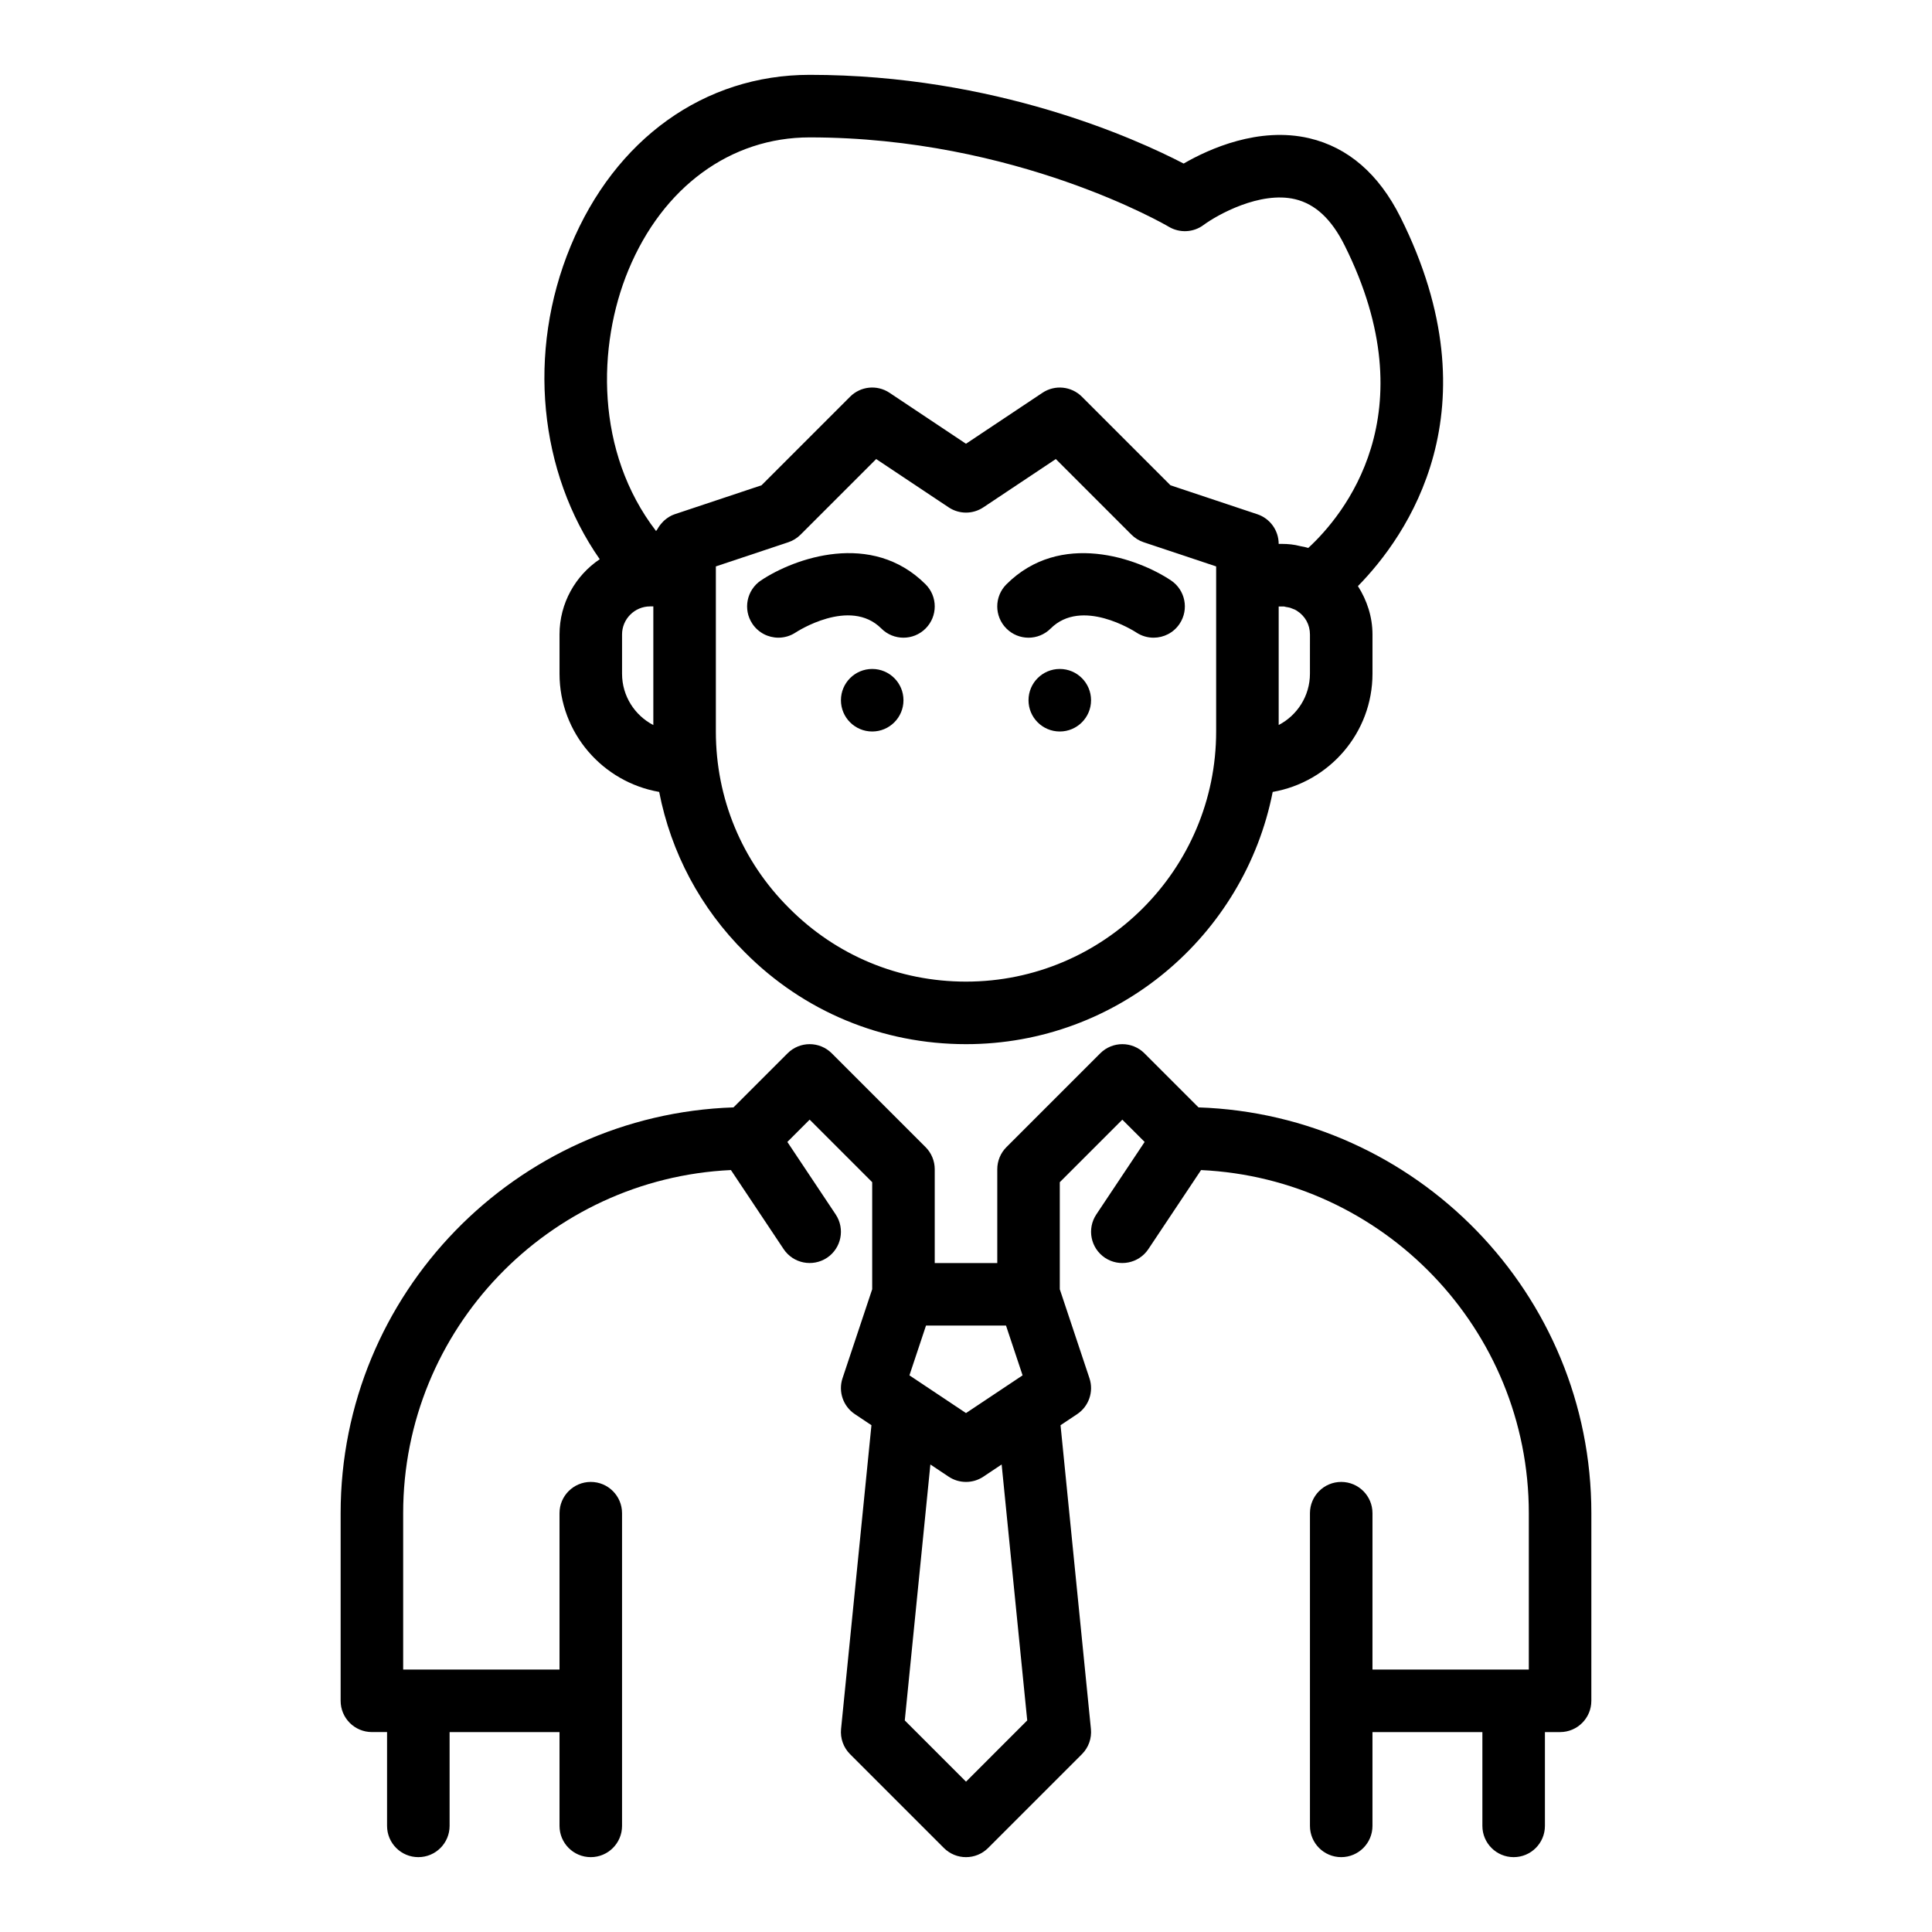
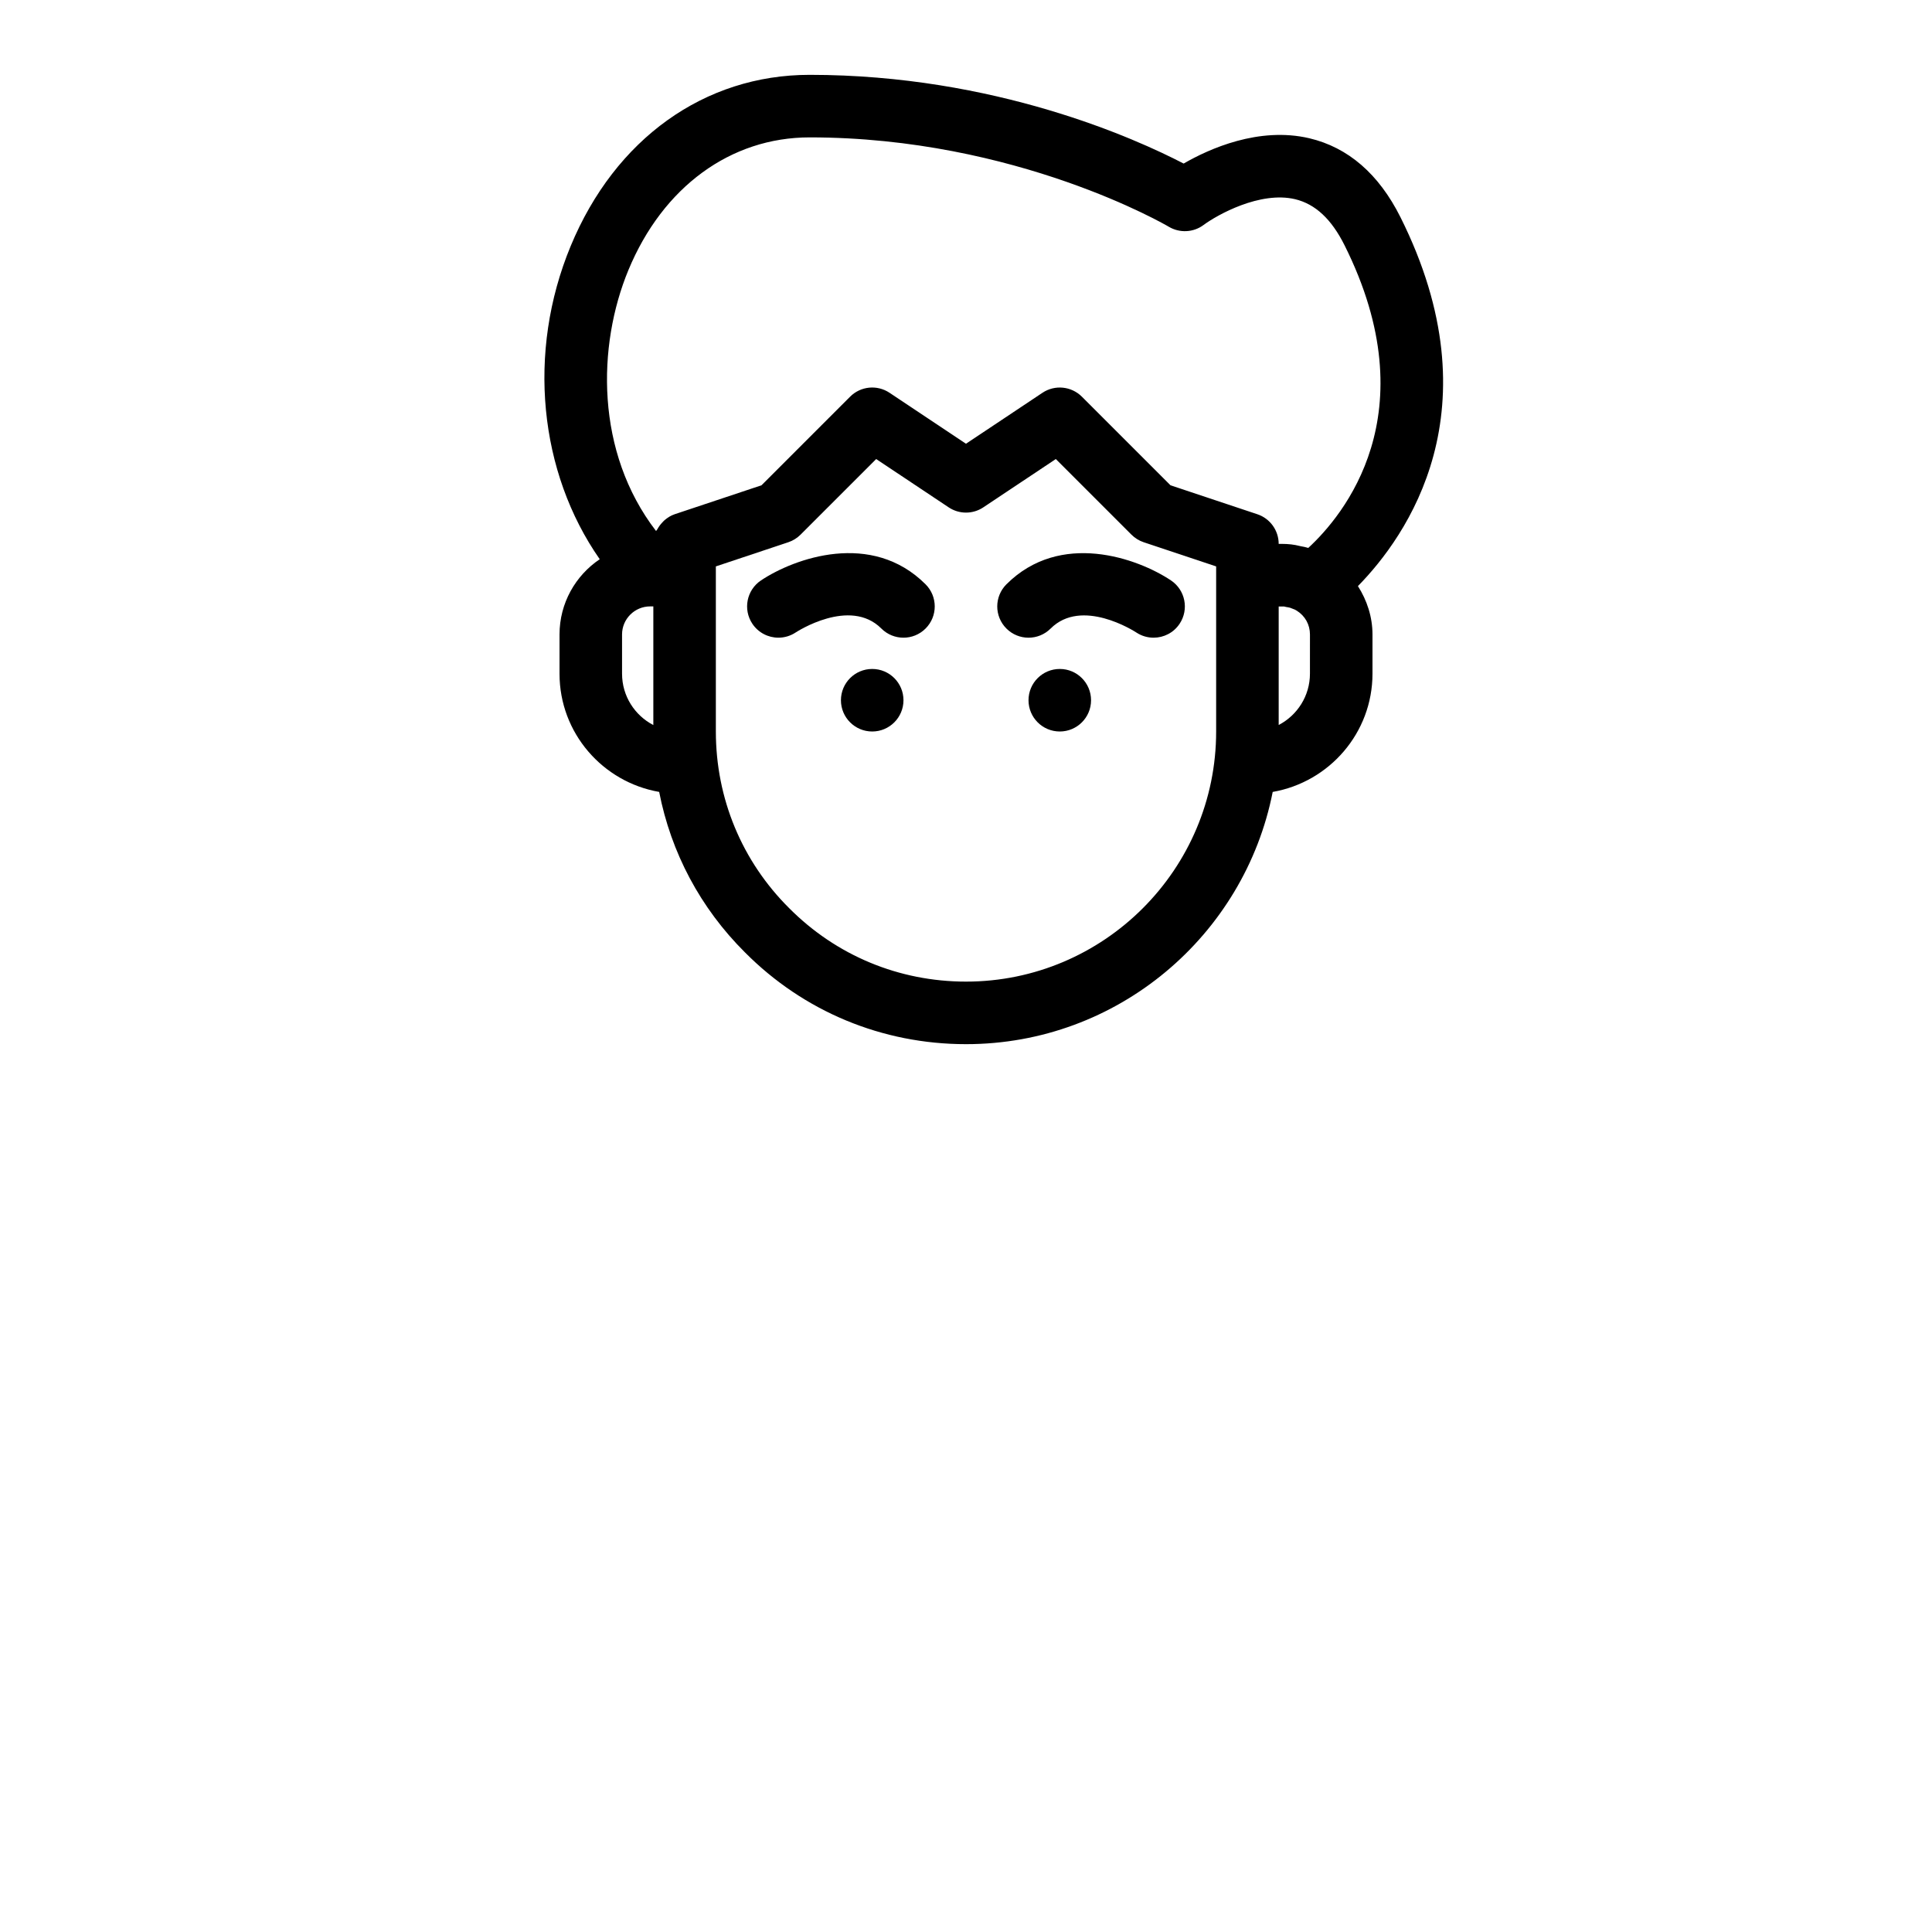
<svg xmlns="http://www.w3.org/2000/svg" fill="#000000" width="800px" height="800px" version="1.1" viewBox="144 144 512 512">
  <g>
-     <path d="m461.62 437.47-14.328-14.328c-3.238-3.238-8.48-3.238-11.719 0l-24.859 24.859c-1.555 1.555-2.426 3.656-2.426 5.859v24.859h-16.574v-24.859c0-2.199-0.875-4.305-2.426-5.859l-24.859-24.859c-3.238-3.238-8.48-3.238-11.719 0l-14.328 14.328c-57.719 1.93-104.11 49.363-104.11 107.54v49.719c0 4.582 3.711 8.285 8.285 8.285h4.019v24.859c0 4.582 3.711 8.289 8.289 8.289 4.574 0 8.285-3.707 8.285-8.285v-24.859h29.129v24.859c0 4.578 3.707 8.285 8.285 8.285 4.574 0 8.285-3.707 8.285-8.285v-82.867c0-4.582-3.711-8.285-8.285-8.285s-8.285 3.707-8.285 8.285v41.434h-41.434v-41.434c0-48.812 38.598-88.672 86.859-90.934l13.969 20.953c2.535 3.805 7.68 4.824 11.492 2.297 3.809-2.539 4.836-7.68 2.297-11.492l-12.805-19.211 5.91-5.906 16.574 16.574v28.367l-7.863 23.586c-1.18 3.543 0.156 7.445 3.266 9.516l4.398 2.934-8.051 80.496c-0.246 2.477 0.629 4.93 2.387 6.684l24.859 24.859c1.621 1.621 3.742 2.43 5.863 2.43s4.242-0.809 5.859-2.426l24.859-24.859c1.762-1.758 2.633-4.207 2.387-6.684l-8.051-80.496 4.398-2.934c3.106-2.07 4.445-5.973 3.266-9.516l-7.863-23.586v-28.367l16.574-16.574 5.91 5.906-12.805 19.211c-2.535 3.812-1.508 8.949 2.297 11.492 3.809 2.523 8.949 1.504 11.492-2.297l13.969-20.953c48.262 2.262 86.859 42.121 86.859 90.934v41.434h-41.434l0.004-41.438c0-4.582-3.711-8.285-8.285-8.285s-8.285 3.707-8.285 8.285v82.863c-0.004 4.582 3.707 8.289 8.281 8.289 4.574 0 8.285-3.707 8.285-8.285v-24.859h29.129v24.859c0 4.578 3.711 8.285 8.289 8.285 4.574 0 8.285-3.707 8.285-8.285v-24.859h4.016c4.574 0 8.285-3.707 8.285-8.285l0.004-49.723c0-58.176-46.391-105.61-104.11-107.54zm-76.613 71.012 4.394-13.191h21.203l4.394 13.191-14.996 9.996zm31.219 91.449-16.223 16.227-16.227-16.227 6.785-67.828 4.844 3.231c1.391 0.93 2.992 1.391 4.598 1.391 1.602 0 3.203-0.461 4.598-1.391l4.844-3.231z" />
-     <path d="m292.28 312.14v10.414c0 15.699 11.441 28.707 26.41 31.312 3.125 16.059 10.926 30.789 22.734 42.527 15.582 15.684 36.383 24.32 58.578 24.32 40.207 0 73.789-28.797 81.277-66.844 14.988-2.606 26.445-15.625 26.445-31.348v-10.359c0-4.676-1.449-9.055-3.859-12.84 12.91-13.16 36.789-46.727 11.27-97.766-5.727-11.441-13.852-18.484-24.152-20.918-13.383-3.133-26.551 2.801-33.305 6.707-12.633-6.559-49.996-23.512-99.109-23.512-27.891 0-51.566 16.969-63.336 45.379-11.68 28.195-8.363 59.973 7.703 82.988-6.422 4.316-10.656 11.641-10.656 19.938zm16.57 10.418v-10.414c0-4.102 3.34-7.438 7.438-7.438h0.852v31.445c-4.922-2.551-8.289-7.688-8.289-13.594zm91.152 81.582c-17.746 0-34.371-6.902-46.859-19.461-12.531-12.453-19.434-29.082-19.434-46.828v-43.746l19.195-6.402c1.219-0.406 2.328-1.094 3.238-2l20.055-20.051 19.207 12.801c2.785 1.859 6.41 1.859 9.191 0l19.207-12.801 20.055 20.051c0.91 0.906 2.019 1.594 3.238 2l19.195 6.402v43.746c0 36.551-29.738 66.289-66.289 66.289zm91.148-81.617c0 5.914-3.367 11.055-8.285 13.609v-31.398h1.445c0.344 0.098 0.707 0.168 1.078 0.219 0.172 0.039 0.336 0.082 0.5 0.113 0.242 0.105 0.484 0.203 0.738 0.285 0.41 0.137 0.688 0.266 1.023 0.484 2.227 1.398 3.504 3.707 3.504 6.328zm-180.61-106.96c9.121-22.012 27.07-35.152 48.027-35.152 54.824 0 94.789 23.449 95.184 23.688 2.875 1.707 6.519 1.531 9.199-0.469 3.594-2.664 14.965-9.047 24.277-6.836 5.344 1.285 9.621 5.269 13.082 12.188 22.363 44.719-0.398 71.746-9.602 80.227-0.645-0.195-1.309-0.34-2-0.453-0.09-0.016-0.176-0.039-0.258-0.059-1.477-0.379-3-0.559-4.758-0.559h-0.828c0-3.57-2.281-6.734-5.664-7.859l-23.008-7.672-23.477-23.477c-2.793-2.785-7.16-3.231-10.453-1.035l-20.262 13.504-20.262-13.504c-3.297-2.199-7.664-1.758-10.453 1.035l-23.477 23.477-23.008 7.672c-1.016 0.336-1.883 0.902-2.668 1.562-0.234 0.195-0.418 0.418-0.629 0.637-0.516 0.543-0.945 1.133-1.301 1.793-0.09 0.168-0.254 0.285-0.336 0.461-16.109-20.93-15.641-49.09-7.328-69.168z" />
+     <path d="m292.28 312.14v10.414c0 15.699 11.441 28.707 26.41 31.312 3.125 16.059 10.926 30.789 22.734 42.527 15.582 15.684 36.383 24.32 58.578 24.32 40.207 0 73.789-28.797 81.277-66.844 14.988-2.606 26.445-15.625 26.445-31.348v-10.359c0-4.676-1.449-9.055-3.859-12.84 12.91-13.16 36.789-46.727 11.27-97.766-5.727-11.441-13.852-18.484-24.152-20.918-13.383-3.133-26.551 2.801-33.305 6.707-12.633-6.559-49.996-23.512-99.109-23.512-27.891 0-51.566 16.969-63.336 45.379-11.68 28.195-8.363 59.973 7.703 82.988-6.422 4.316-10.656 11.641-10.656 19.938m16.57 10.418v-10.414c0-4.102 3.34-7.438 7.438-7.438h0.852v31.445c-4.922-2.551-8.289-7.688-8.289-13.594zm91.152 81.582c-17.746 0-34.371-6.902-46.859-19.461-12.531-12.453-19.434-29.082-19.434-46.828v-43.746l19.195-6.402c1.219-0.406 2.328-1.094 3.238-2l20.055-20.051 19.207 12.801c2.785 1.859 6.41 1.859 9.191 0l19.207-12.801 20.055 20.051c0.91 0.906 2.019 1.594 3.238 2l19.195 6.402v43.746c0 36.551-29.738 66.289-66.289 66.289zm91.148-81.617c0 5.914-3.367 11.055-8.285 13.609v-31.398h1.445c0.344 0.098 0.707 0.168 1.078 0.219 0.172 0.039 0.336 0.082 0.5 0.113 0.242 0.105 0.484 0.203 0.738 0.285 0.41 0.137 0.688 0.266 1.023 0.484 2.227 1.398 3.504 3.707 3.504 6.328zm-180.61-106.96c9.121-22.012 27.07-35.152 48.027-35.152 54.824 0 94.789 23.449 95.184 23.688 2.875 1.707 6.519 1.531 9.199-0.469 3.594-2.664 14.965-9.047 24.277-6.836 5.344 1.285 9.621 5.269 13.082 12.188 22.363 44.719-0.398 71.746-9.602 80.227-0.645-0.195-1.309-0.34-2-0.453-0.09-0.016-0.176-0.039-0.258-0.059-1.477-0.379-3-0.559-4.758-0.559h-0.828c0-3.57-2.281-6.734-5.664-7.859l-23.008-7.672-23.477-23.477c-2.793-2.785-7.16-3.231-10.453-1.035l-20.262 13.504-20.262-13.504c-3.297-2.199-7.664-1.758-10.453 1.035l-23.477 23.477-23.008 7.672c-1.016 0.336-1.883 0.902-2.668 1.562-0.234 0.195-0.418 0.418-0.629 0.637-0.516 0.543-0.945 1.133-1.301 1.793-0.09 0.168-0.254 0.285-0.336 0.461-16.109-20.93-15.641-49.09-7.328-69.168z" />
    <path d="m345.68 297.81c-3.809 2.539-4.836 7.68-2.297 11.492 1.598 2.394 4.223 3.691 6.902 3.691 1.578 0 3.176-0.453 4.59-1.391 0.141-0.09 14.336-9.402 22.691-1.035 3.238 3.238 8.48 3.238 11.719 0 3.238-3.238 3.238-8.48 0-11.719-14.289-14.289-34.77-6.93-43.605-1.039z" />
    <path d="m383.43 329.57c0 4.574-3.711 8.285-8.285 8.285-4.578 0-8.289-3.711-8.289-8.285 0-4.578 3.711-8.289 8.289-8.289 4.574 0 8.285 3.711 8.285 8.289" />
    <path d="m410.71 298.85c-3.238 3.238-3.238 8.48 0 11.719 3.238 3.238 8.48 3.238 11.719 0 8.246-8.23 22.129 0.672 22.723 1.059 1.402 0.922 2.988 1.367 4.555 1.367 2.68 0 5.309-1.293 6.902-3.691 2.535-3.812 1.508-8.949-2.297-11.492-8.828-5.887-29.305-13.246-43.602 1.039z" />
    <path d="m433.14 329.57c0 4.574-3.711 8.285-8.285 8.285-4.578 0-8.289-3.711-8.289-8.285 0-4.578 3.711-8.289 8.289-8.289 4.574 0 8.285 3.711 8.285 8.289" />
  </g>
</svg>